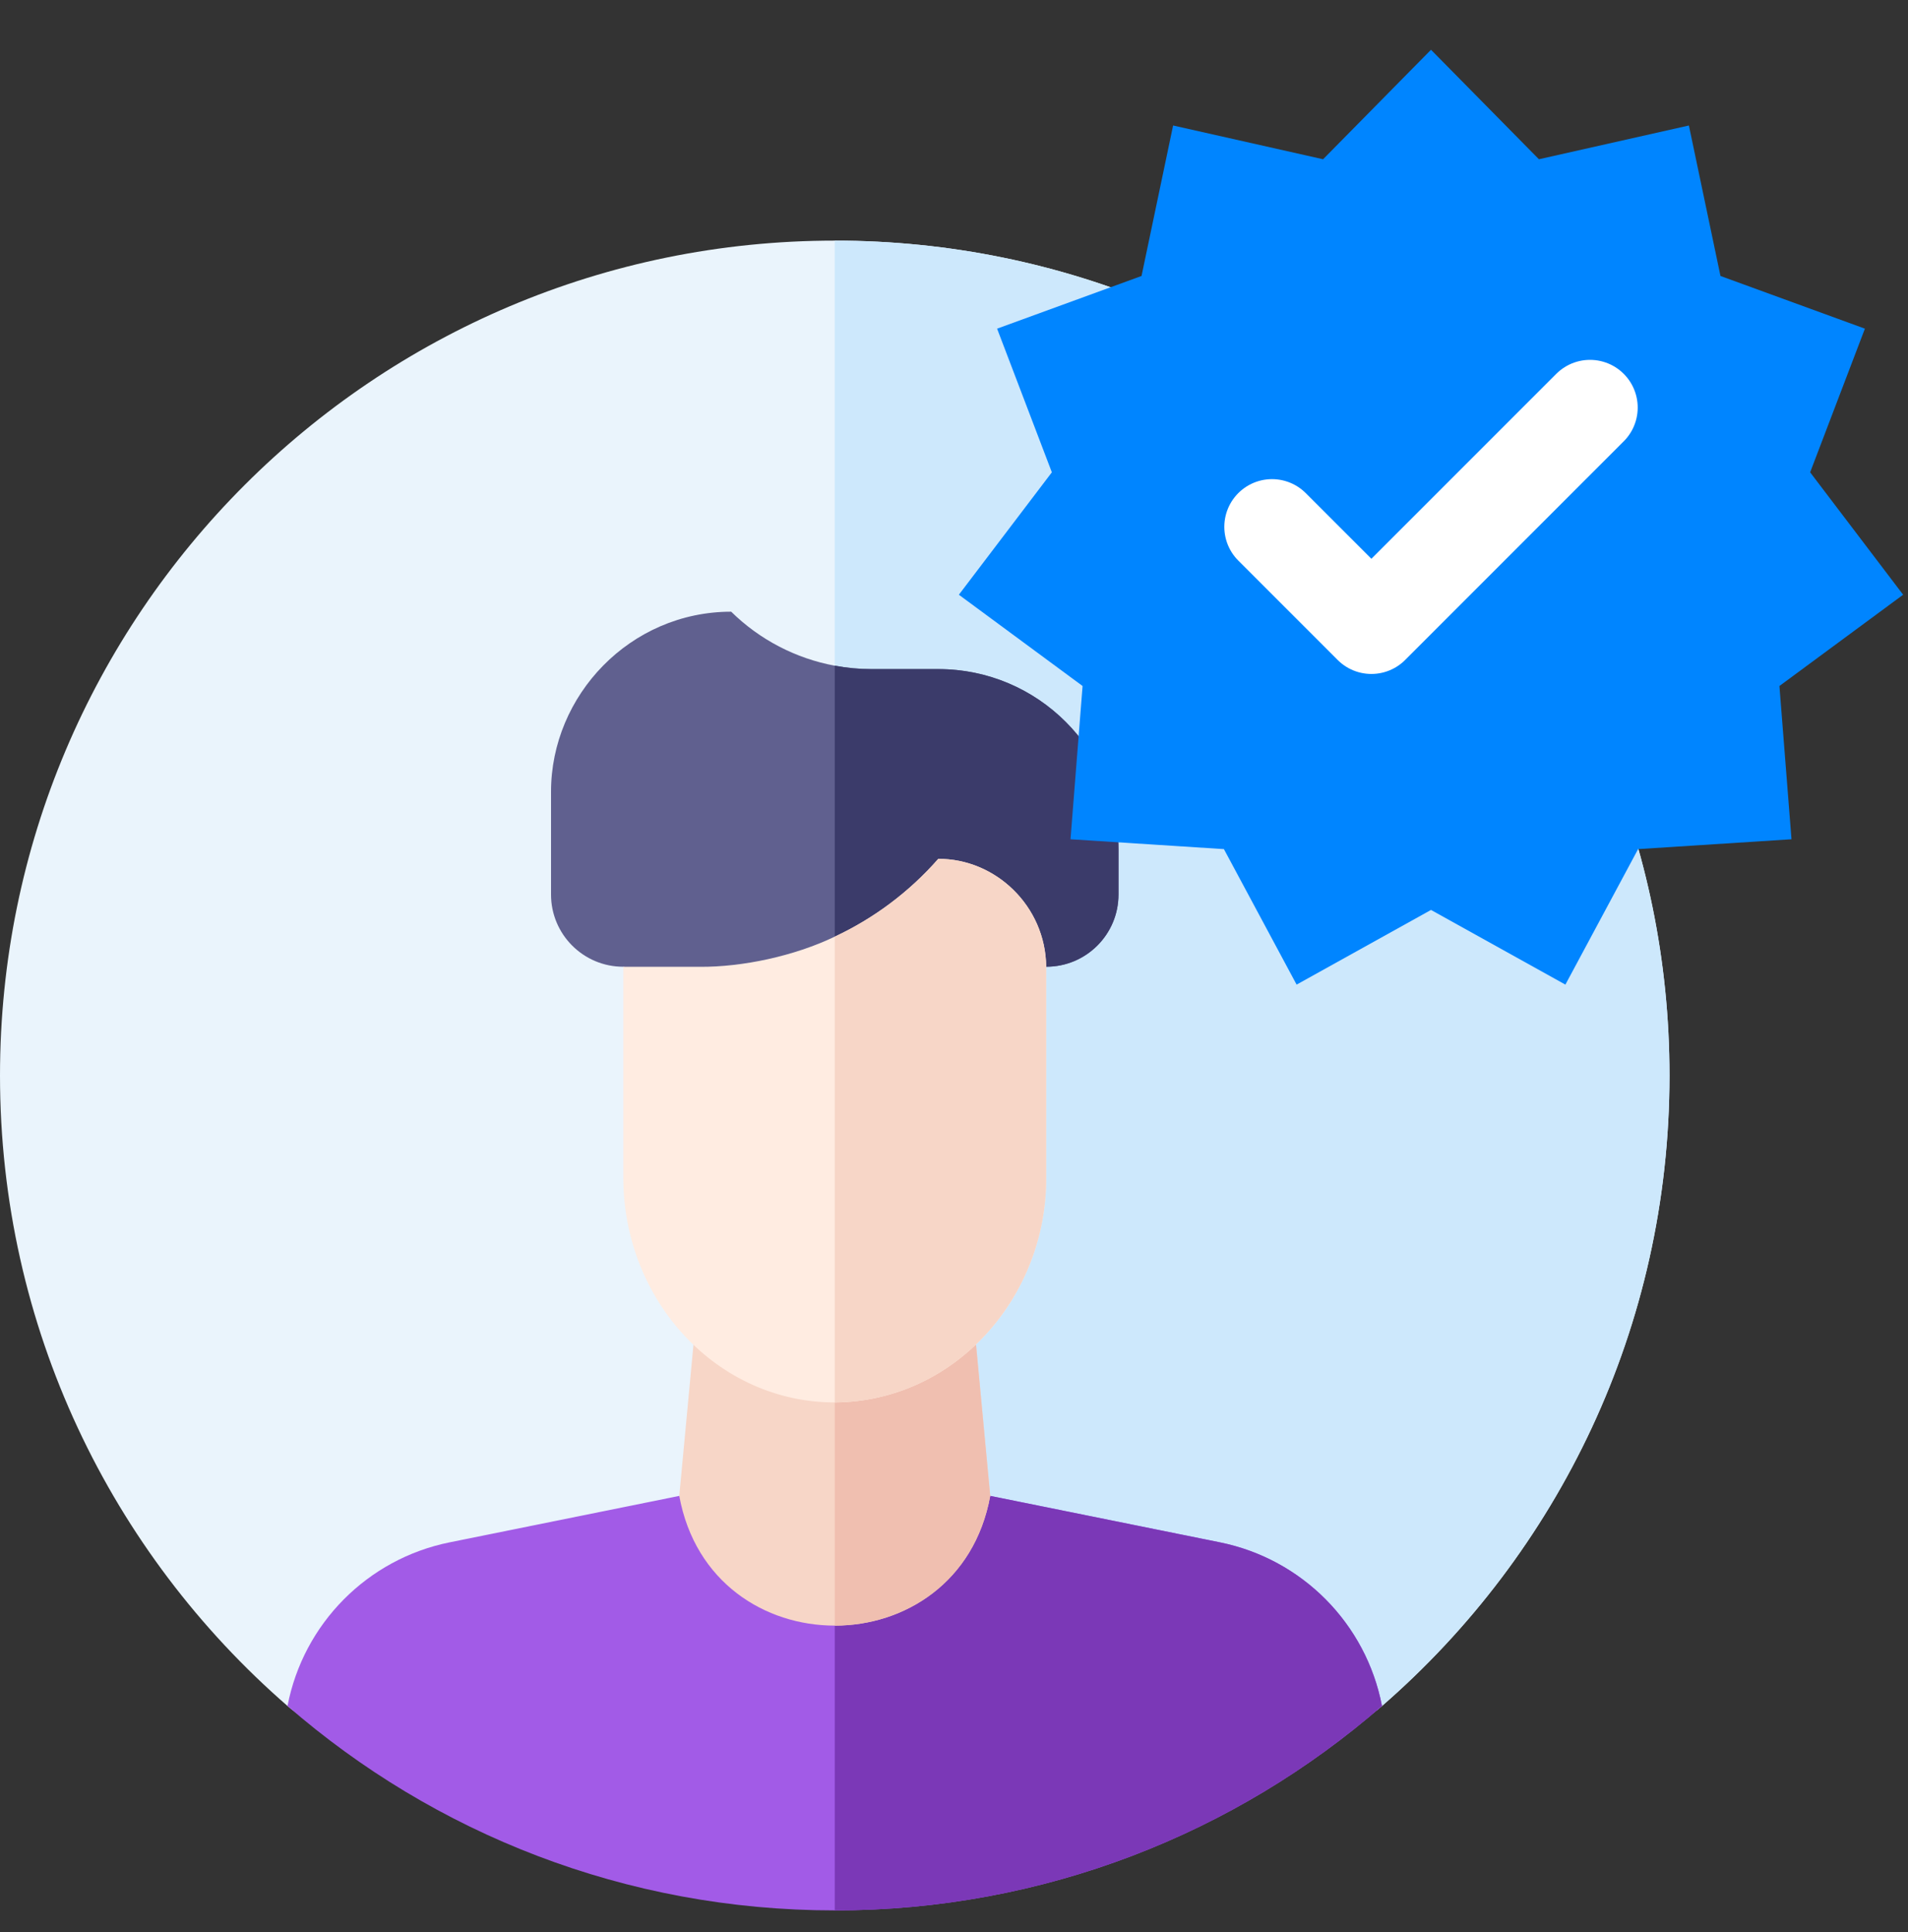
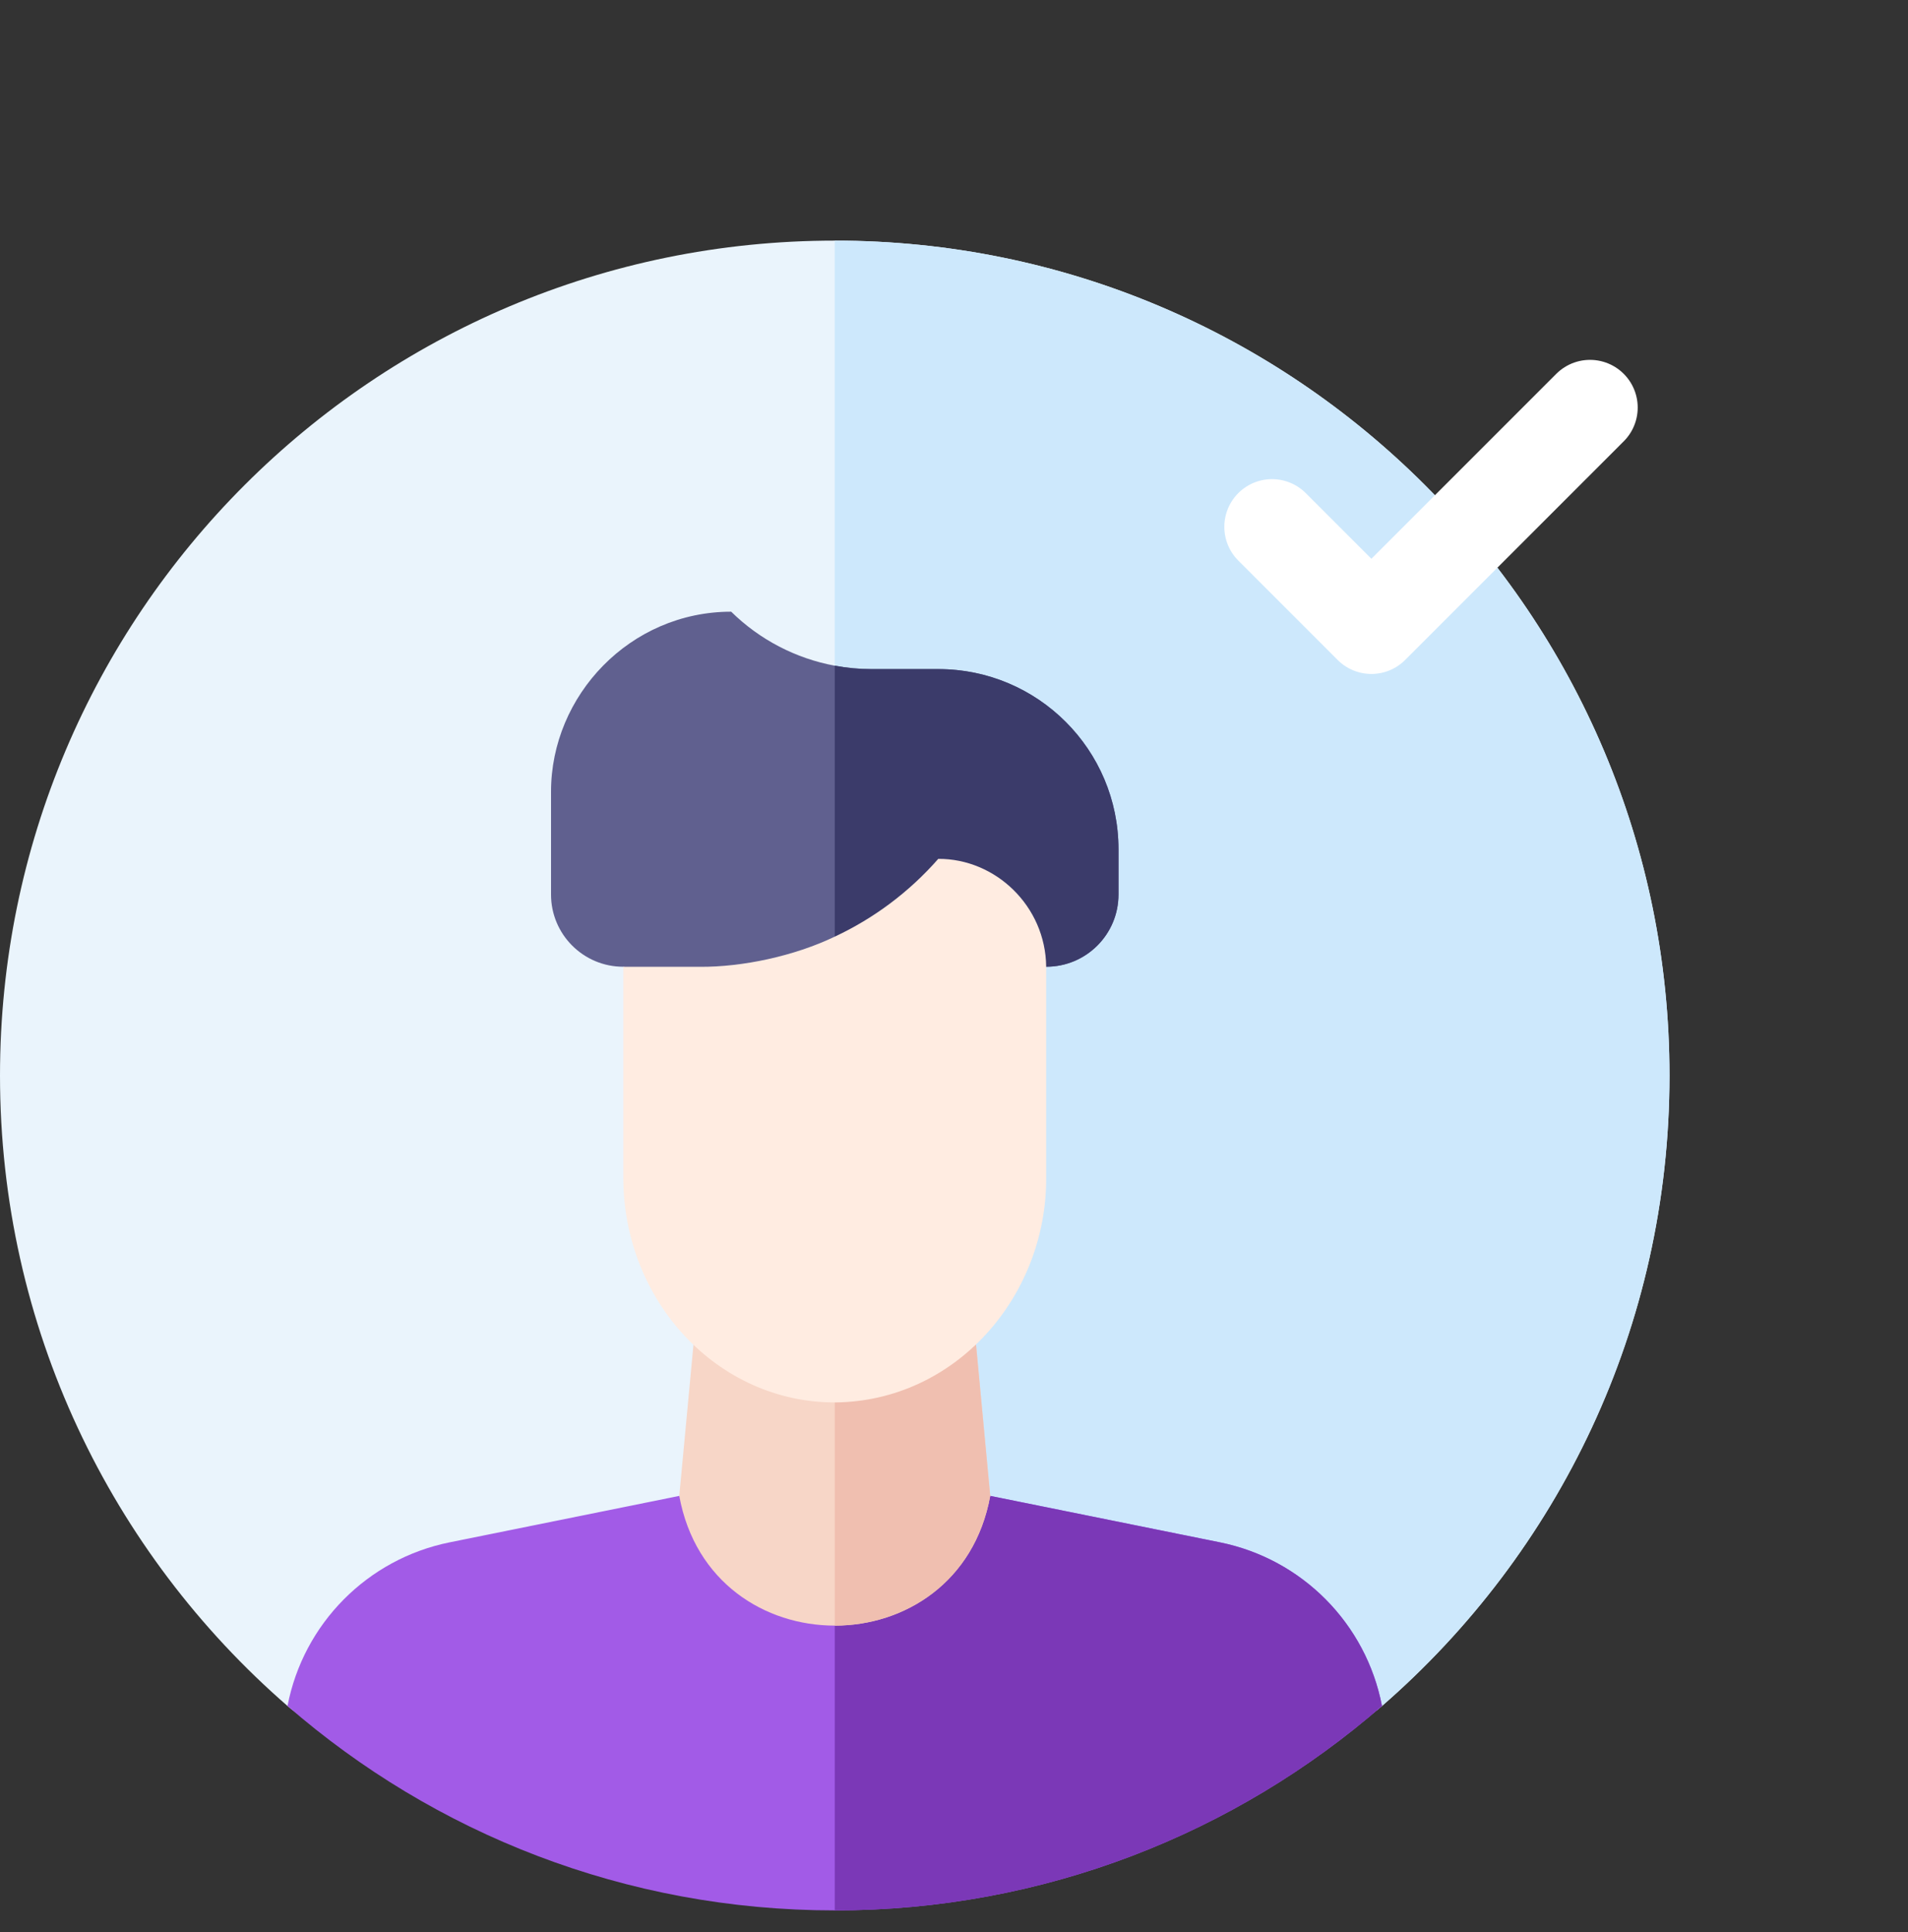
<svg xmlns="http://www.w3.org/2000/svg" width="80" height="81" viewBox="0 0 80 81" fill="none">
  <rect x="0" y="0" width="80" height="81" fill="#333333" stroke="none" />
  <g clip-path="url(#clip0_2244_22813)">
    <path d="M70 45.087C70 55.639 65.331 65.099 57.945 71.517C54.875 74.187 44.938 75.521 35 75.521C25.062 75.521 15.125 74.187 12.055 71.517C4.669 65.099 0 55.639 0 45.087C0 25.757 15.67 10.087 35 10.087C54.33 10.087 70 25.757 70 45.087Z" fill="#EAF4FC" />
    <path d="M70 45.087C70 55.639 65.331 65.099 57.945 71.517C54.875 74.187 44.938 75.521 35 75.521V10.087C54.33 10.087 70 25.757 70 45.087Z" fill="#CDE8FC" />
    <path d="M57.945 71.516C51.803 76.855 43.78 80.087 35 80.087C26.22 80.087 18.197 76.855 12.055 71.516C12.719 68.066 15.403 65.354 18.853 64.657C23.225 63.773 28.481 62.71 28.481 62.71H41.519L51.147 64.657C54.597 65.354 57.281 68.066 57.945 71.516Z" fill="#A25BE7" />
    <path d="M57.945 71.516C51.803 76.855 43.78 80.087 35 80.087V62.71H41.519L51.147 64.657C54.597 65.354 57.281 68.066 57.945 71.516Z" fill="#7B38B7" />
    <path d="M41.519 62.712C40.856 66.335 37.928 68.148 35 68.148C32.072 68.148 29.144 66.335 28.481 62.712L29.077 56.365H40.924L41.519 62.712Z" fill="#F7D6C7" />
    <path d="M41.519 62.712C40.856 66.335 37.928 68.148 35 68.148V56.365H40.923L41.519 62.712Z" fill="#F0BFB0" />
    <path d="M46.897 35.603V37.5C46.897 39.172 45.541 40.527 43.871 40.527L35 42.805L26.132 40.527H26.13C24.46 40.527 23.104 39.172 23.104 37.5V33.197C23.1 29.149 26.421 25.643 30.658 25.643C31.855 26.821 33.371 27.604 35 27.907C35.505 28.002 36.021 28.05 36.541 28.05H39.343C43.514 28.05 46.897 31.432 46.897 35.603Z" fill="#60608F" />
    <path d="M46.897 35.602V37.499C46.897 39.171 45.541 40.526 43.87 40.526L35 42.804V27.905C35.505 28.001 36.02 28.049 36.541 28.049H39.342C43.514 28.049 46.897 31.43 46.897 35.602Z" fill="#3B3B6A" />
    <path d="M43.865 40.53V49.356C43.894 54.333 40.084 58.75 34.999 58.792C30.102 58.792 26.134 54.567 26.134 49.356V40.53H29.345C31.139 40.541 33.3 40.08 34.999 39.266C36.637 38.5 38.12 37.396 39.34 36.005C41.735 35.992 43.839 37.977 43.865 40.53Z" fill="#FFECE1" />
-     <path d="M43.866 40.53V49.356C43.894 54.333 40.084 58.75 35 58.792V39.266C36.638 38.5 38.12 37.396 39.341 36.005C41.735 35.992 43.84 37.977 43.866 40.53Z" fill="#F7D6C7" />
-     <path d="M60 2.086L64.525 6.676L70.813 5.261L72.137 11.569L78.193 13.778L75.897 19.8L79.796 24.932L74.609 28.758L75.115 35.183L68.683 35.596L65.635 41.276L60 38.146L54.365 41.276L51.317 35.596L44.885 35.183L45.391 28.758L40.204 24.932L44.103 19.8L41.807 13.778L47.863 11.569L49.187 5.261L55.475 6.676L60 2.086Z" fill="#0085FF" />
    <path d="M66.667 17.086L57.501 26.253L53.334 22.086" stroke="white" stroke-width="4" stroke-linecap="round" stroke-linejoin="round" />
  </g>
  <defs>
    <clipPath id="clip0_2244_22813">
      <rect width="80" height="80" fill="white" transform="translate(0 0.085)" />
    </clipPath>
  </defs>
</svg>